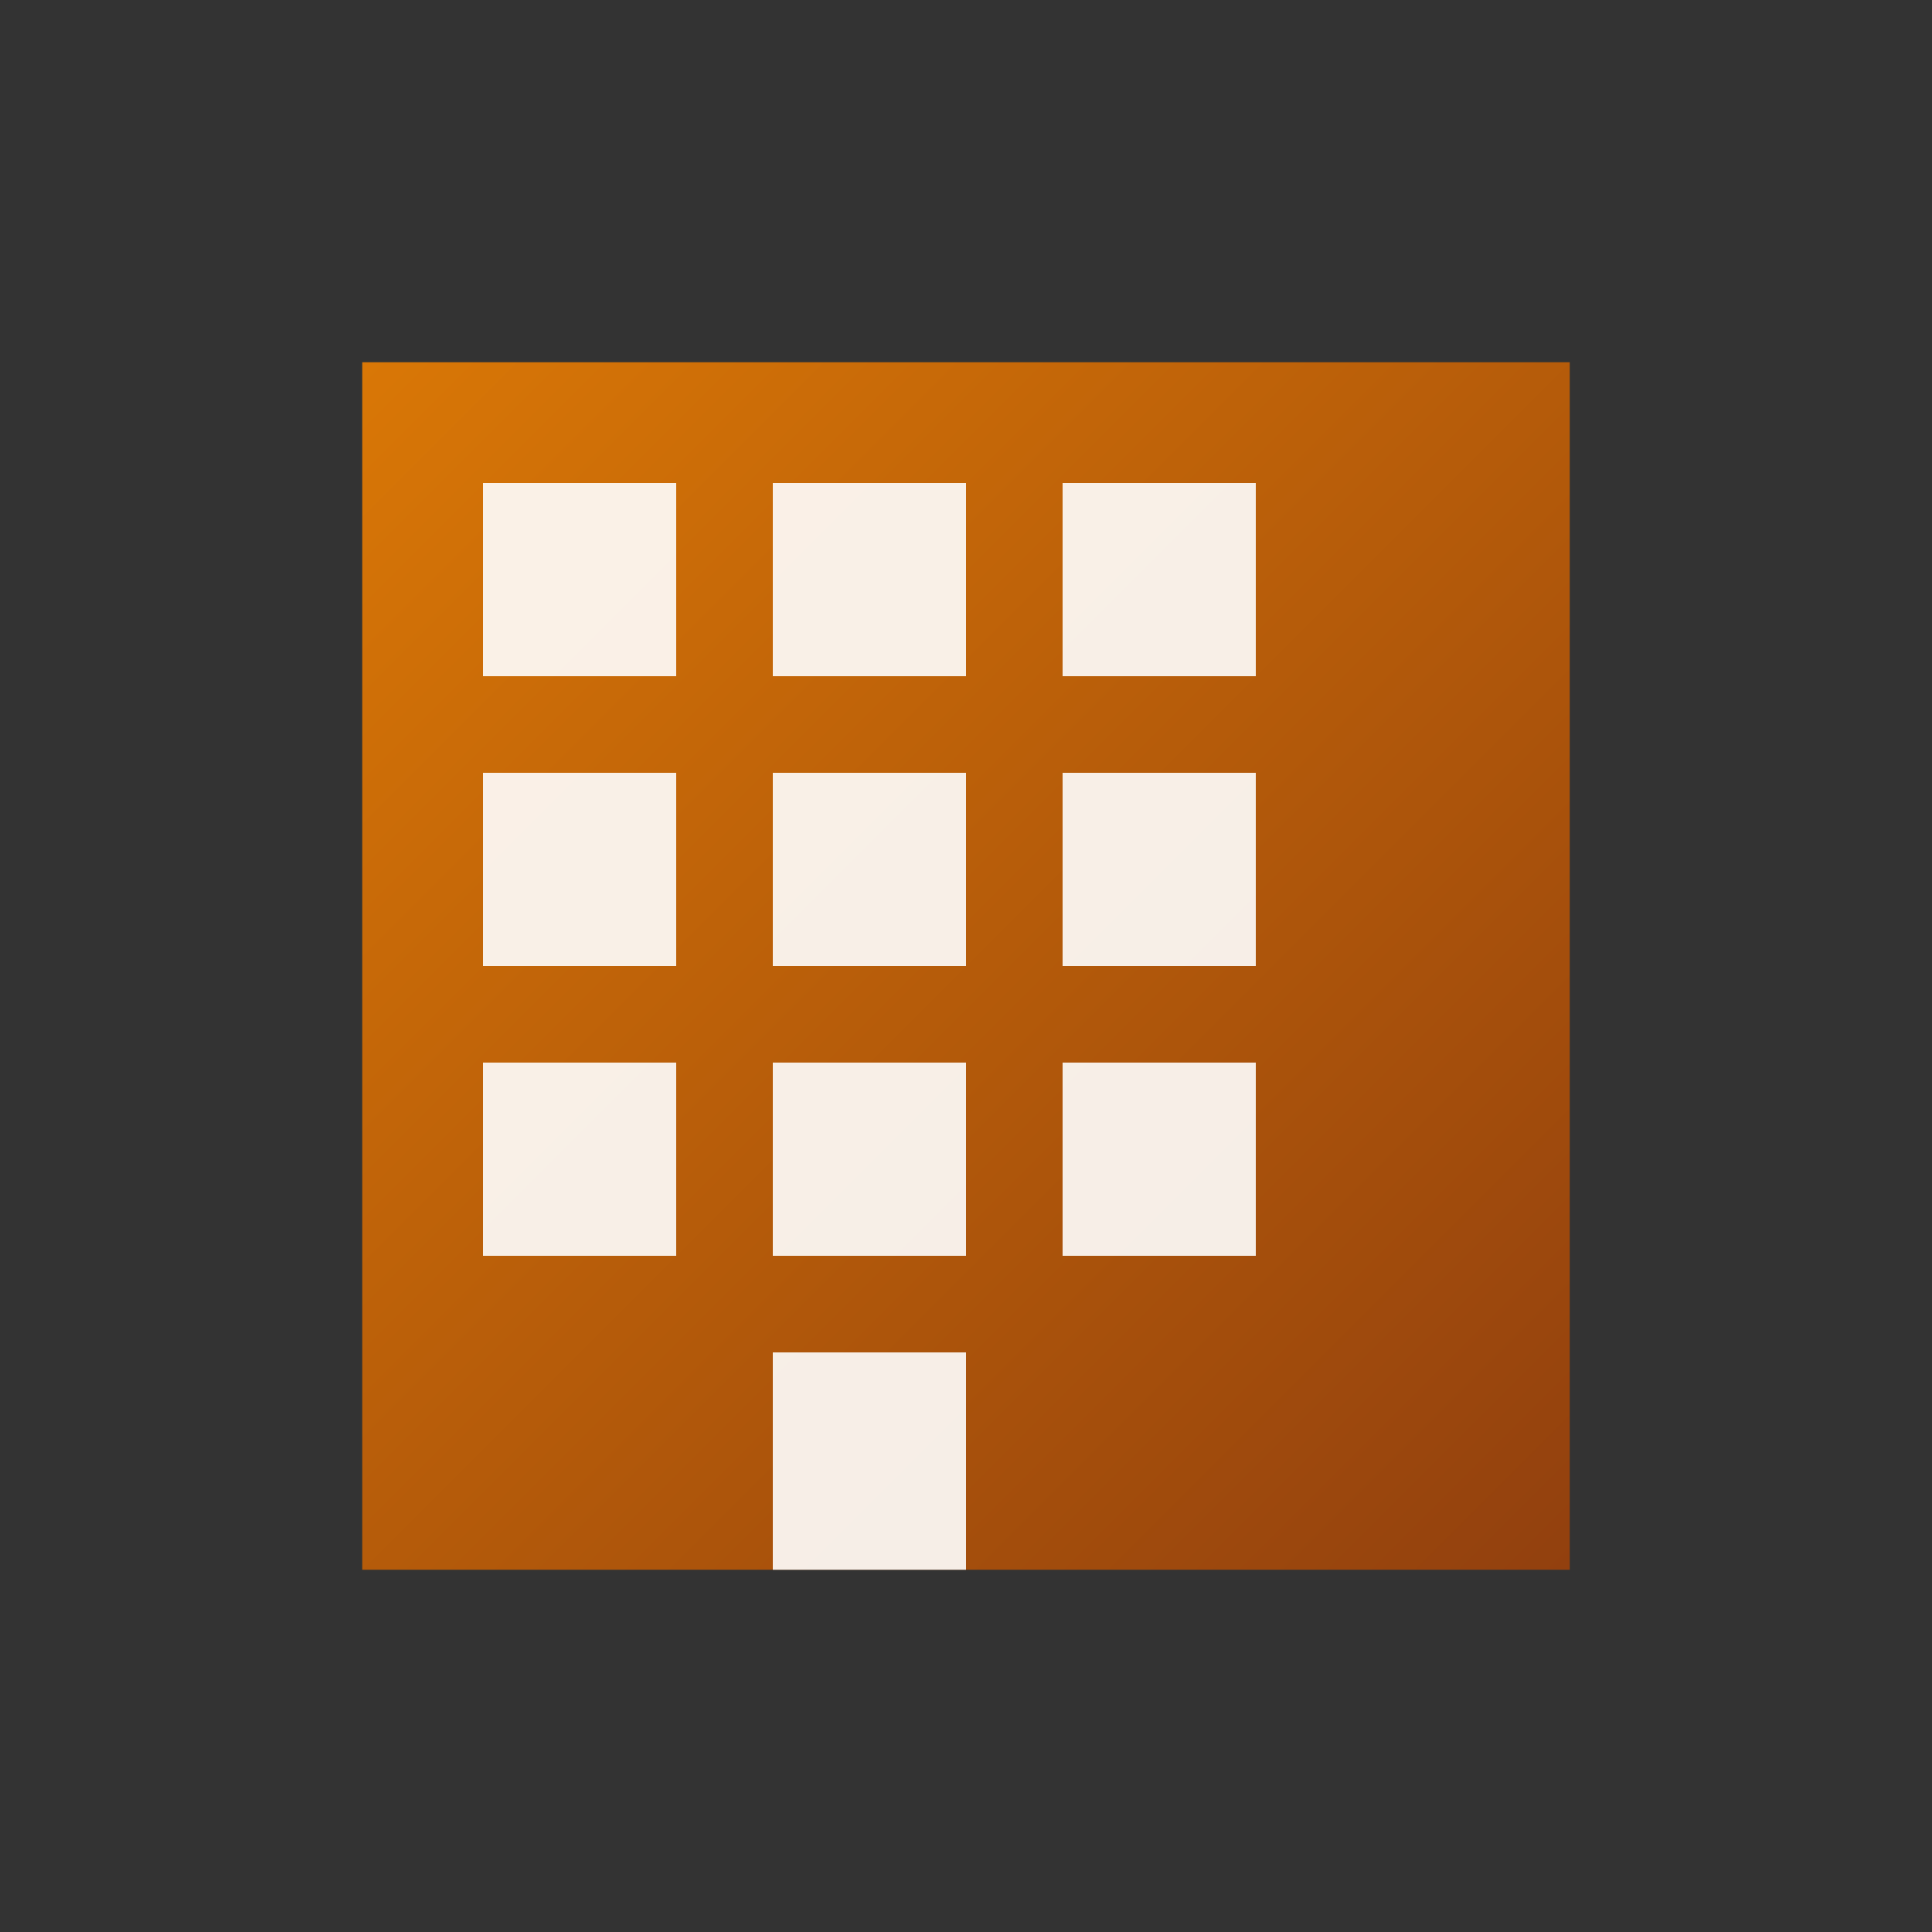
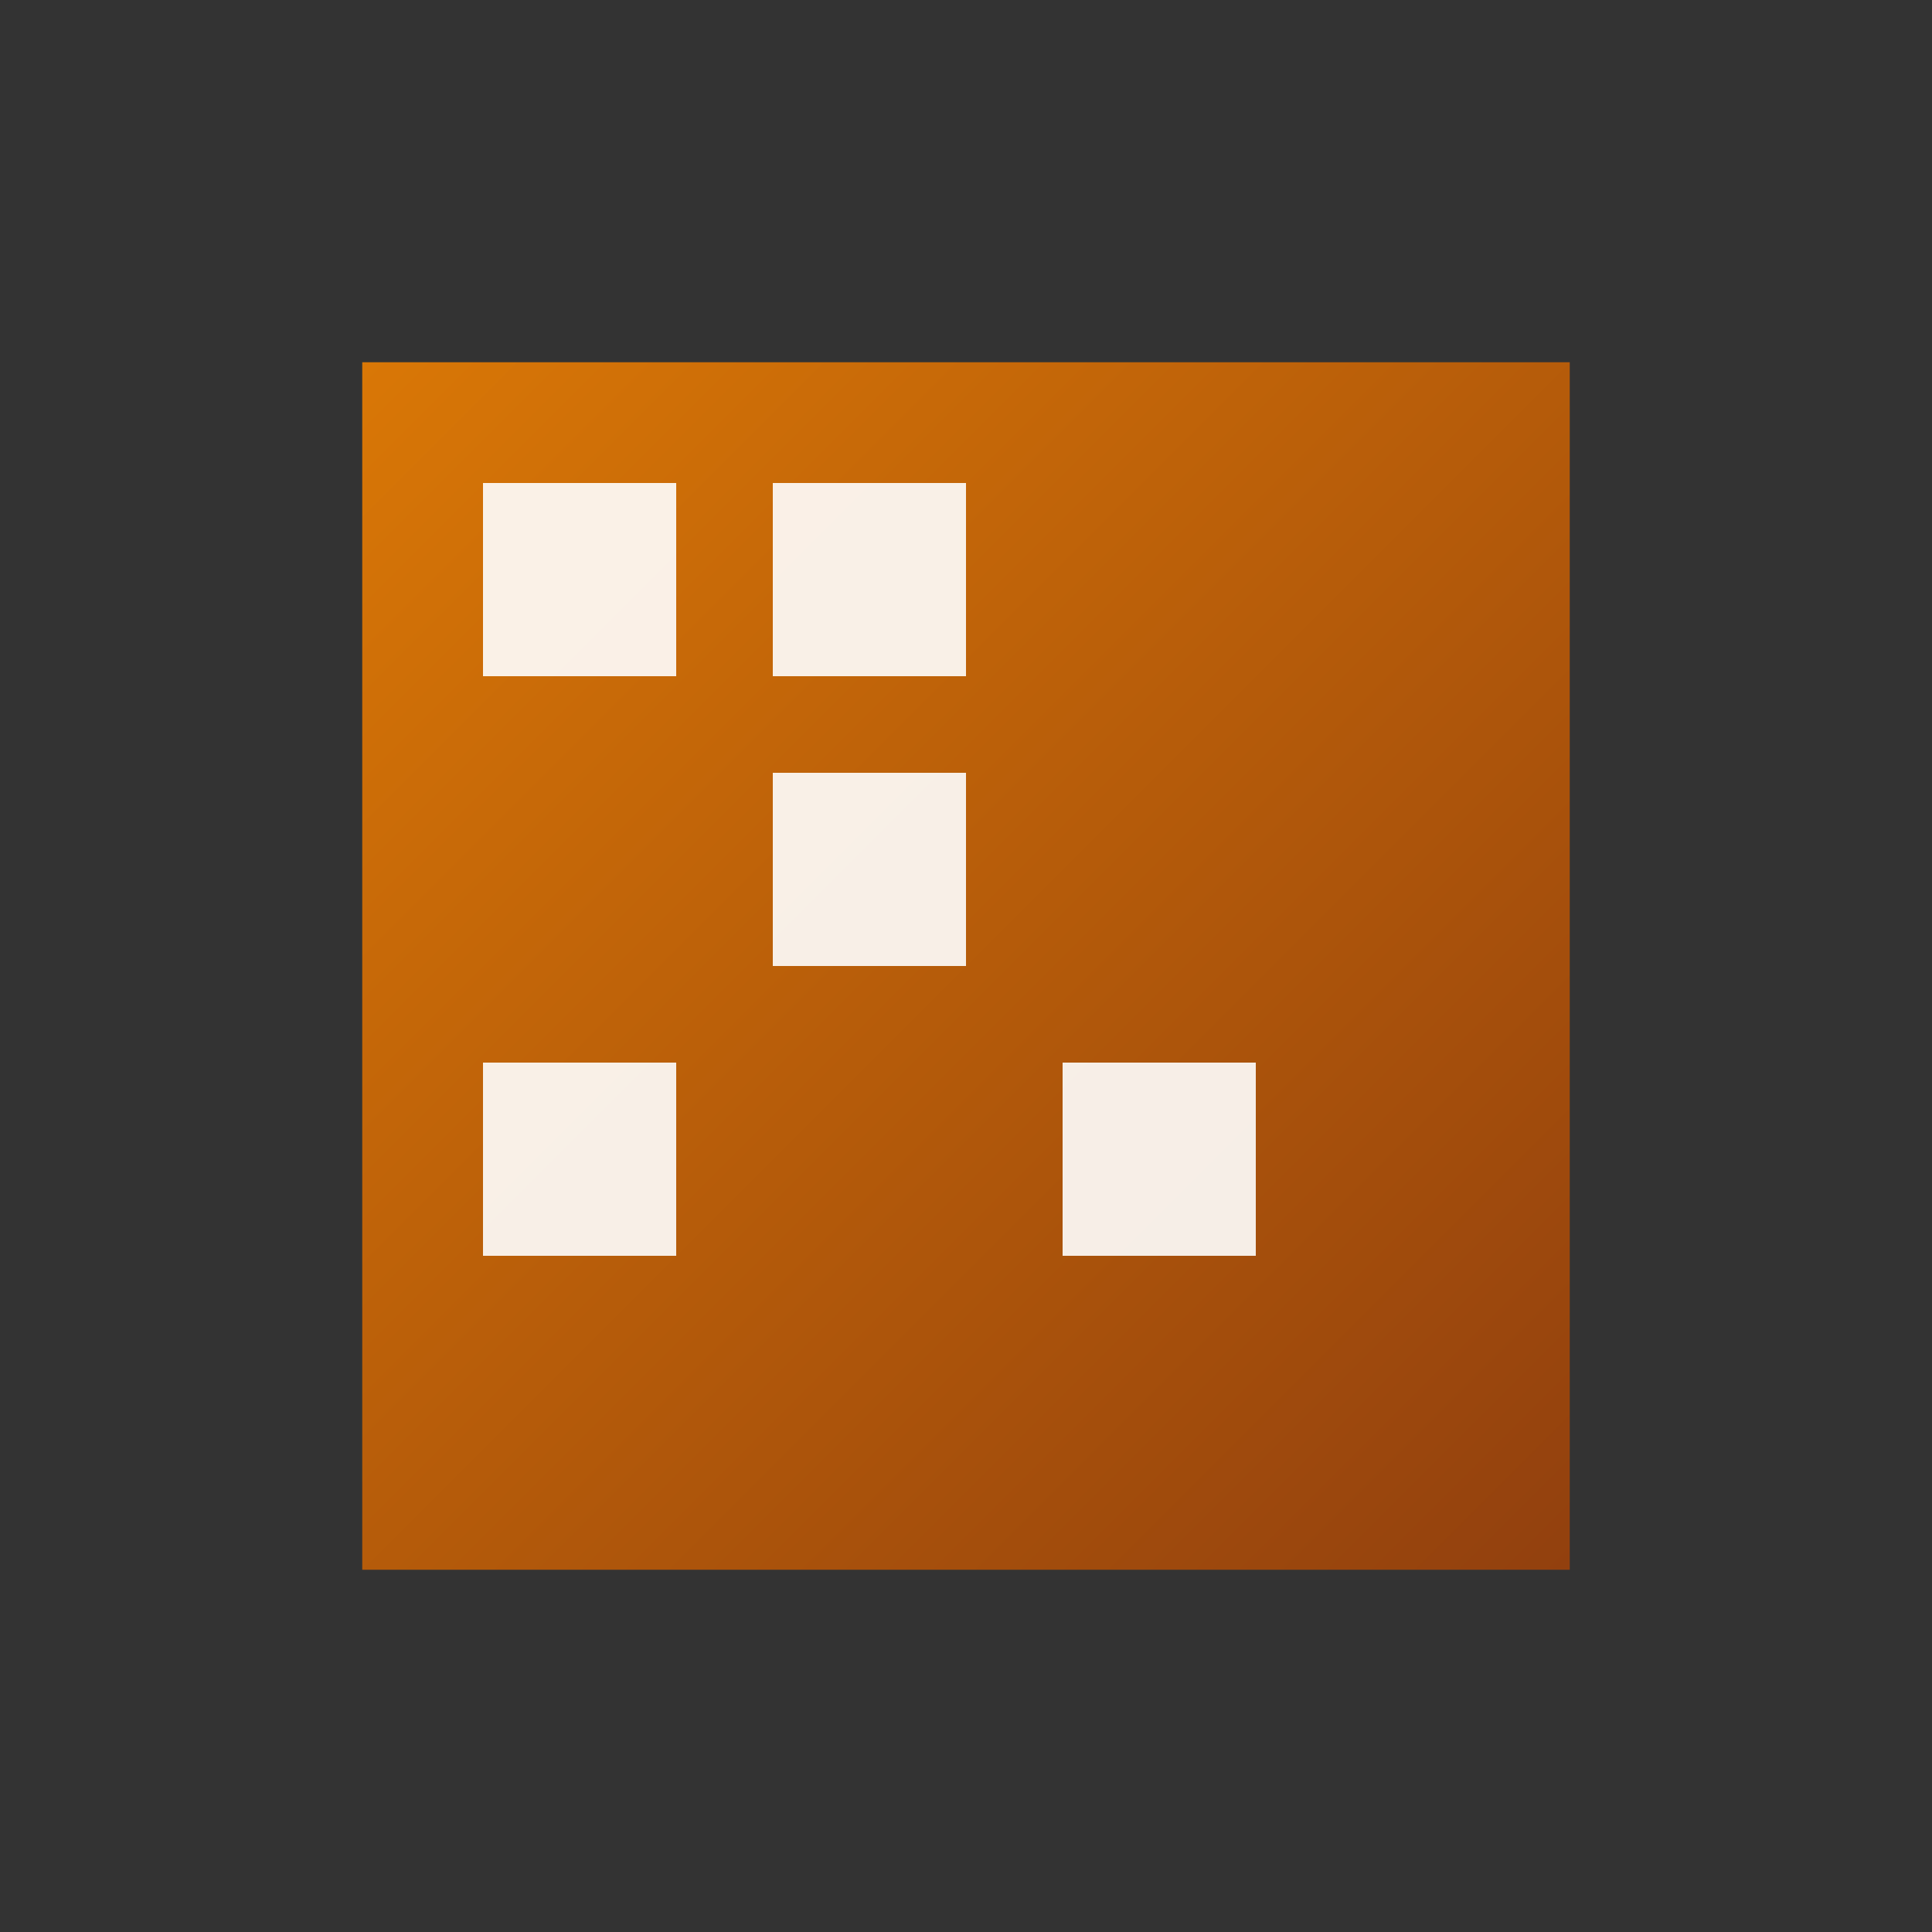
<svg xmlns="http://www.w3.org/2000/svg" width="80" height="80" viewBox="0 0 80 80" fill="none">
  <rect x="0" y="0" width="80" height="80" fill="#333333" stroke="none" />
  <defs>
    <linearGradient id="commercialGradient" x1="0%" y1="0%" x2="100%" y2="100%">
      <stop offset="0%" style="stop-color:#d97706;stop-opacity:1" />
      <stop offset="100%" style="stop-color:#92400e;stop-opacity:1" />
    </linearGradient>
  </defs>
  <rect x="15" y="15" width="50" height="50" fill="url(#commercialGradient)" />
  <rect x="20" y="20" width="8" height="8" fill="#fff" opacity="0.9" />
  <rect x="32" y="20" width="8" height="8" fill="#fff" opacity="0.9" />
-   <rect x="44" y="20" width="8" height="8" fill="#fff" opacity="0.9" />
-   <rect x="20" y="32" width="8" height="8" fill="#fff" opacity="0.9" />
  <rect x="32" y="32" width="8" height="8" fill="#fff" opacity="0.9" />
-   <rect x="44" y="32" width="8" height="8" fill="#fff" opacity="0.9" />
  <rect x="20" y="44" width="8" height="8" fill="#fff" opacity="0.9" />
-   <rect x="32" y="44" width="8" height="8" fill="#fff" opacity="0.9" />
  <rect x="44" y="44" width="8" height="8" fill="#fff" opacity="0.9" />
-   <rect x="32" y="56" width="8" height="9" fill="#fff" opacity="0.9" />
</svg>